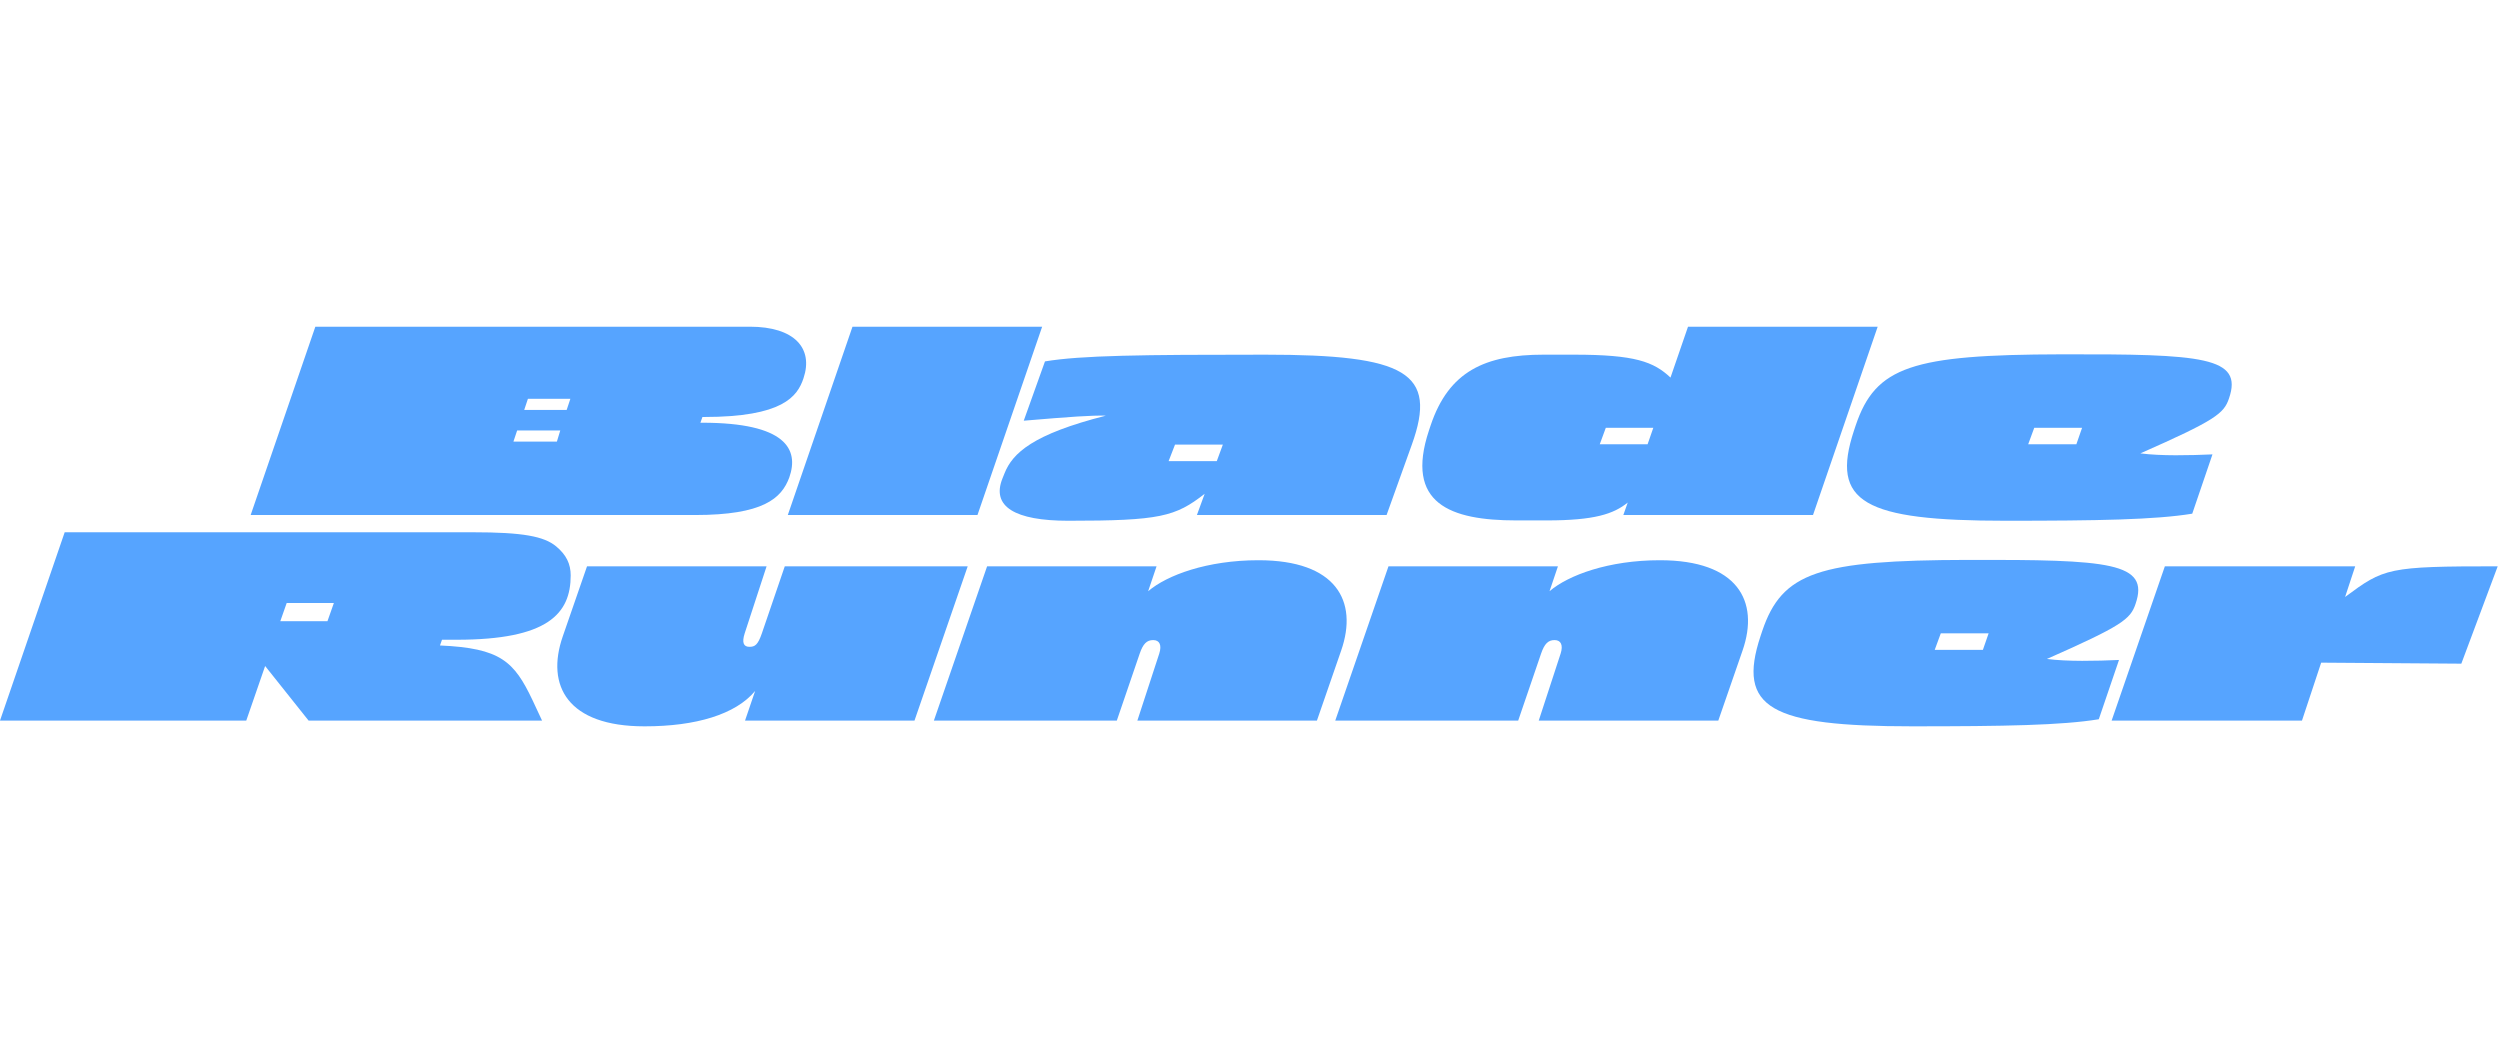
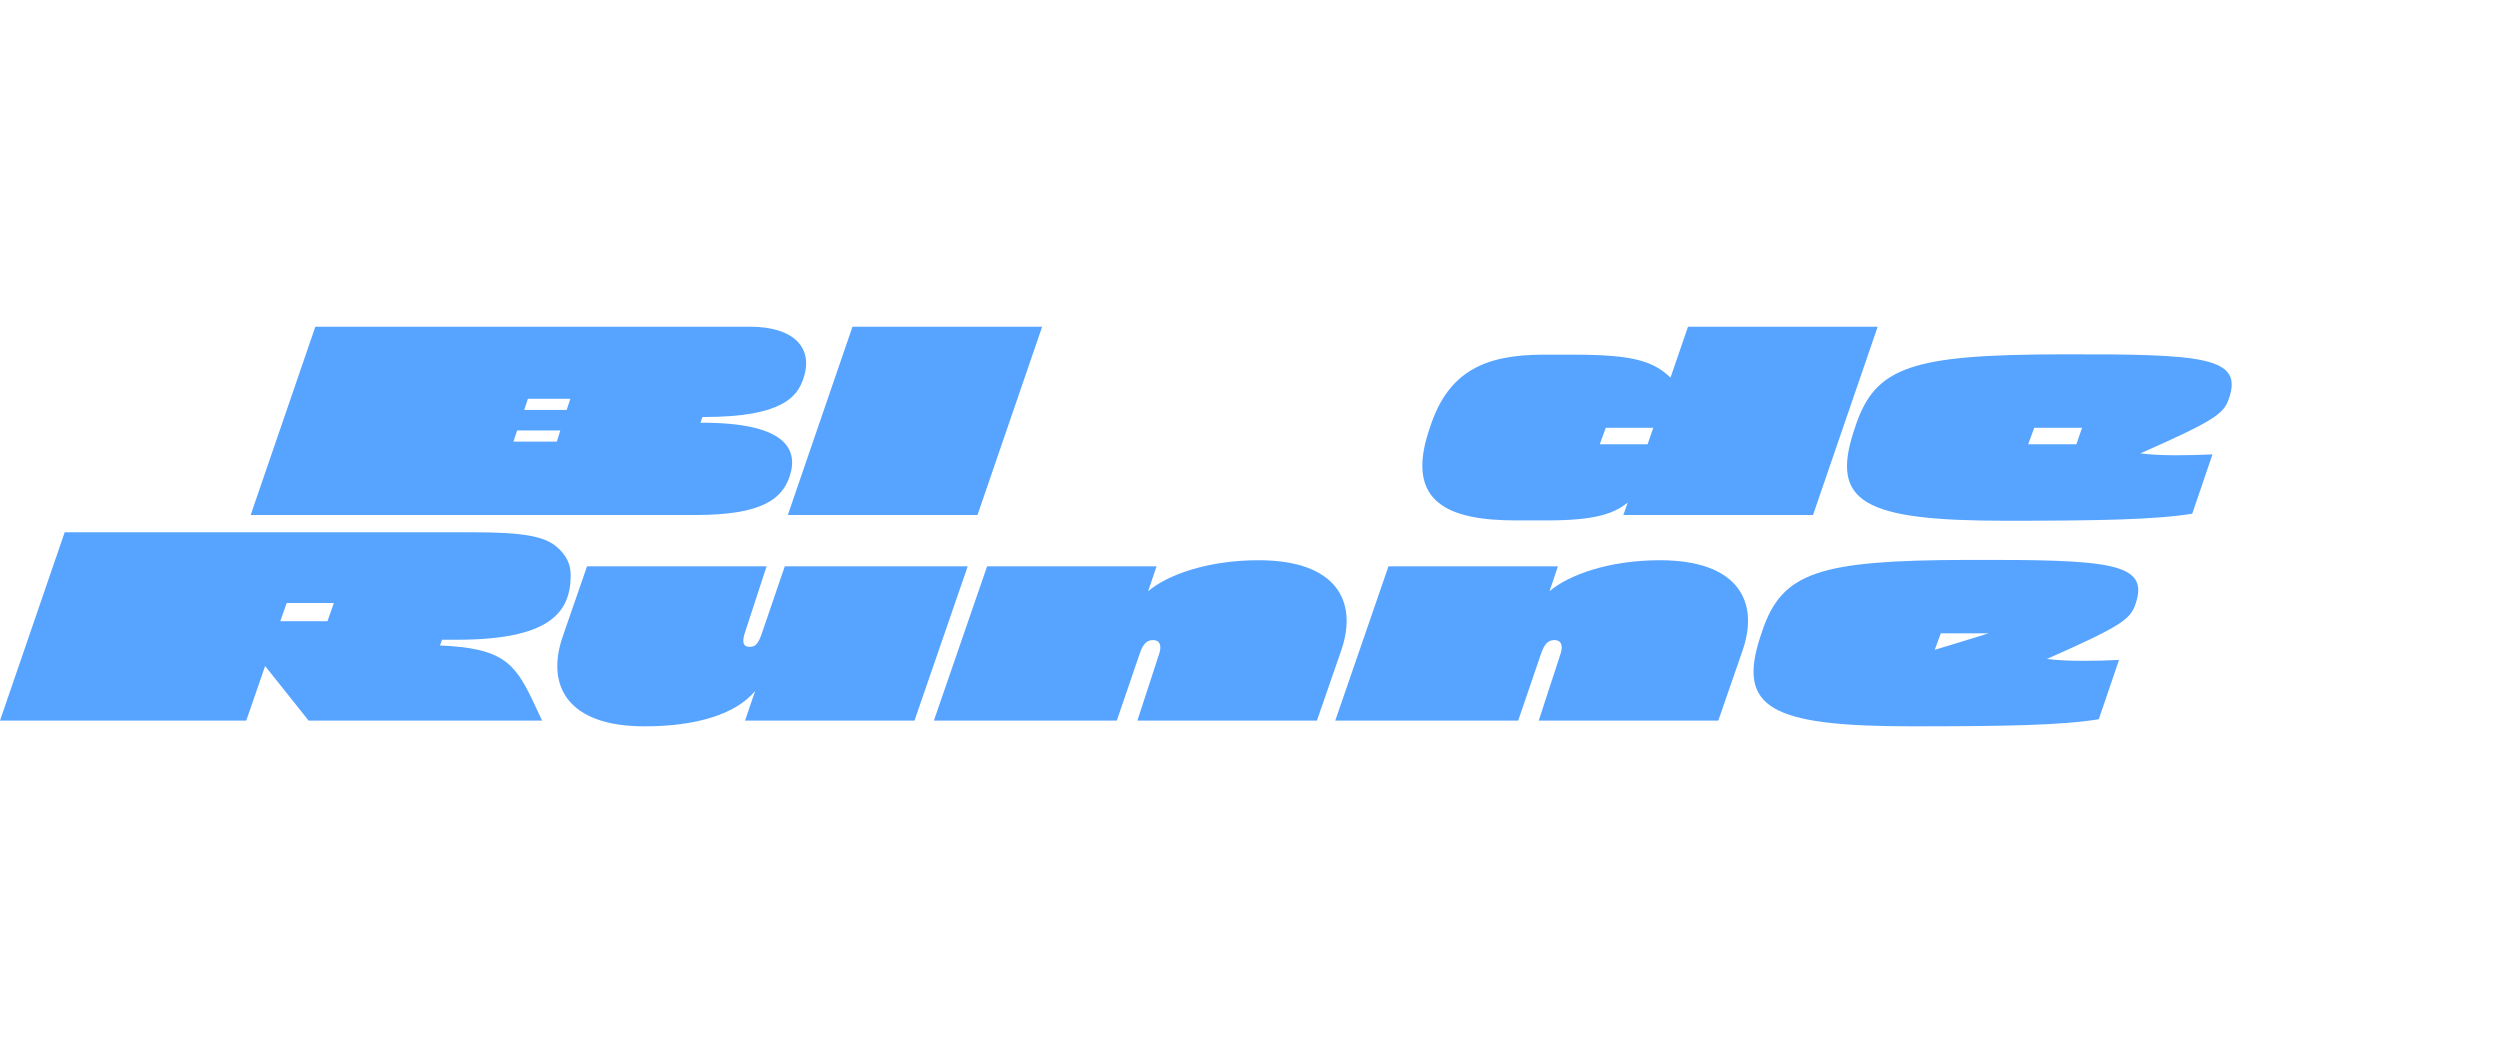
<svg xmlns="http://www.w3.org/2000/svg" width="880" height="370" viewBox="0 0 880 370" fill="none">
  <path d="M88.233 181.289L111.001 115H263.976C279.629 115 286.389 122.589 282.831 133.144C280.697 139.547 275.597 146.781 247.849 146.781H247.256L246.544 148.797H247.137C276.665 148.797 281.29 158.165 277.851 168.008C275.123 175.478 268.601 181.289 244.647 181.289H88.233ZM180.729 155.438H196.027L197.213 151.524H182.034L180.729 155.438ZM184.524 144.291H199.466L200.77 140.377H185.828L184.524 144.291Z" fill="#56A4FF" />
  <path d="M277.308 181.289L300.076 115H366.839L344.071 181.289H277.308Z" fill="#56A4FF" />
  <path d="M533.704 183.186C510.461 183.186 494.452 177.257 502.991 151.524L503.584 149.745C509.987 130.653 522.794 124.843 543.31 124.843H554.101C575.565 124.843 582.087 127.333 588.016 132.906L594.183 115H660.946L638.178 181.289H571.414L572.956 176.901C567.975 180.933 561.216 183.186 544.495 183.186H533.704ZM563.113 156.386H579.952L581.968 150.576H565.248L563.113 156.386Z" fill="#56A4FF" />
  <path d="M705.976 183.304C656.17 183.304 644.193 176.901 652.613 151.523L653.206 149.745C660.202 128.992 673.128 124.842 725.543 124.723C775.348 124.605 789.697 125.553 784.598 140.258C782.819 145.594 779.736 147.966 753.41 159.587C760.644 160.536 770.842 160.299 778.787 159.943L771.672 180.814C758.628 182.949 738.468 183.304 705.976 183.304ZM713.921 156.385H730.879L732.895 150.575H716.056L713.921 156.385Z" fill="#56A4FF" />
-   <path d="M376.012 183.306C357.276 183.306 348.856 178.326 352.888 168.365L353.6 166.586C356.446 159.471 363.561 152.83 389.294 146.308C383.958 146.189 377.317 146.663 360.359 148.086L367.83 127.215C380.637 125.081 401.745 124.844 445.266 124.844C495.072 124.844 506.1 131.129 496.969 156.506L488.075 181.29H421.312L424.039 173.819C413.723 181.883 408.268 183.306 376.012 183.306ZM411.351 162.317H428.308L430.443 156.506H413.604L411.351 162.317Z" fill="#56A4FF" />
  <path d="M0 253.648L22.768 187.359H166.494C184.044 187.359 191.515 188.782 195.784 192.34C199.342 195.305 200.883 198.506 200.883 202.538C200.883 216.057 192.819 225.188 160.801 225.188H155.584L154.872 227.204C176.218 228.153 180.961 232.777 187.483 246.533L190.803 253.648H108.624L93.326 234.438L86.686 253.648H0ZM98.663 218.666H115.265L117.518 212.262H100.916L98.663 218.666Z" fill="#56A4FF" />
-   <path d="M673.076 255.668C623.27 255.668 611.293 249.264 619.713 223.887L620.306 222.108C627.302 201.356 640.228 197.205 692.643 197.086C742.448 196.968 756.797 197.917 751.698 212.621C749.919 217.957 746.836 220.329 720.51 231.951C727.744 232.899 737.942 232.662 745.887 232.306L738.772 253.177C725.728 255.312 705.569 255.668 673.076 255.668ZM681.021 228.749H697.979L699.995 222.938H683.156L681.021 228.749Z" fill="#56A4FF" />
+   <path d="M673.076 255.668C623.27 255.668 611.293 249.264 619.713 223.887L620.306 222.108C627.302 201.356 640.228 197.205 692.643 197.086C742.448 196.968 756.797 197.917 751.698 212.621C749.919 217.957 746.836 220.329 720.51 231.951C727.744 232.899 737.942 232.662 745.887 232.306L738.772 253.177C725.728 255.312 705.569 255.668 673.076 255.668ZM681.021 228.749L699.995 222.938H683.156L681.021 228.749Z" fill="#56A4FF" />
  <path d="M328.727 253.65L347.463 199.338H407.111L404.147 208.113C410.787 202.421 425.018 197.203 442.924 197.203H443.043C470.317 197.203 478.144 211.552 472.096 228.984L463.558 253.65H400.352L408.06 230.051C409.009 227.087 408.179 225.308 405.925 225.308C403.672 225.308 402.368 226.612 401.182 230.051L393.118 253.65H328.727Z" fill="#56A4FF" />
  <path d="M470.011 253.65L488.748 199.338H548.396L545.431 208.113C552.072 202.421 566.302 197.203 584.209 197.203H584.327C611.602 197.203 619.428 211.552 613.381 228.984L604.842 253.65H541.637L549.345 230.051C550.293 227.087 549.463 225.308 547.21 225.308C544.957 225.308 543.653 226.612 542.467 230.051L534.403 253.65H470.011Z" fill="#56A4FF" />
  <path d="M226.793 255.668C199.874 255.668 192.047 241.438 198.095 224.006L206.633 199.34H269.839L262.131 222.938C261.064 226.259 261.775 227.682 263.791 227.682C265.689 227.682 266.756 227.089 268.179 222.938L276.243 199.34H340.635L321.898 253.652H262.25L265.807 243.216C258.929 251.517 244.818 255.668 227.03 255.668H226.793Z" fill="#56A4FF" />
-   <path d="M743.294 253.652L762.03 199.34H829.031L825.473 210.131C839.229 199.933 840.415 199.34 879.193 199.34L866.385 233.611L817.054 233.255L810.295 253.652H743.294Z" fill="#56A4FF" />
</svg>